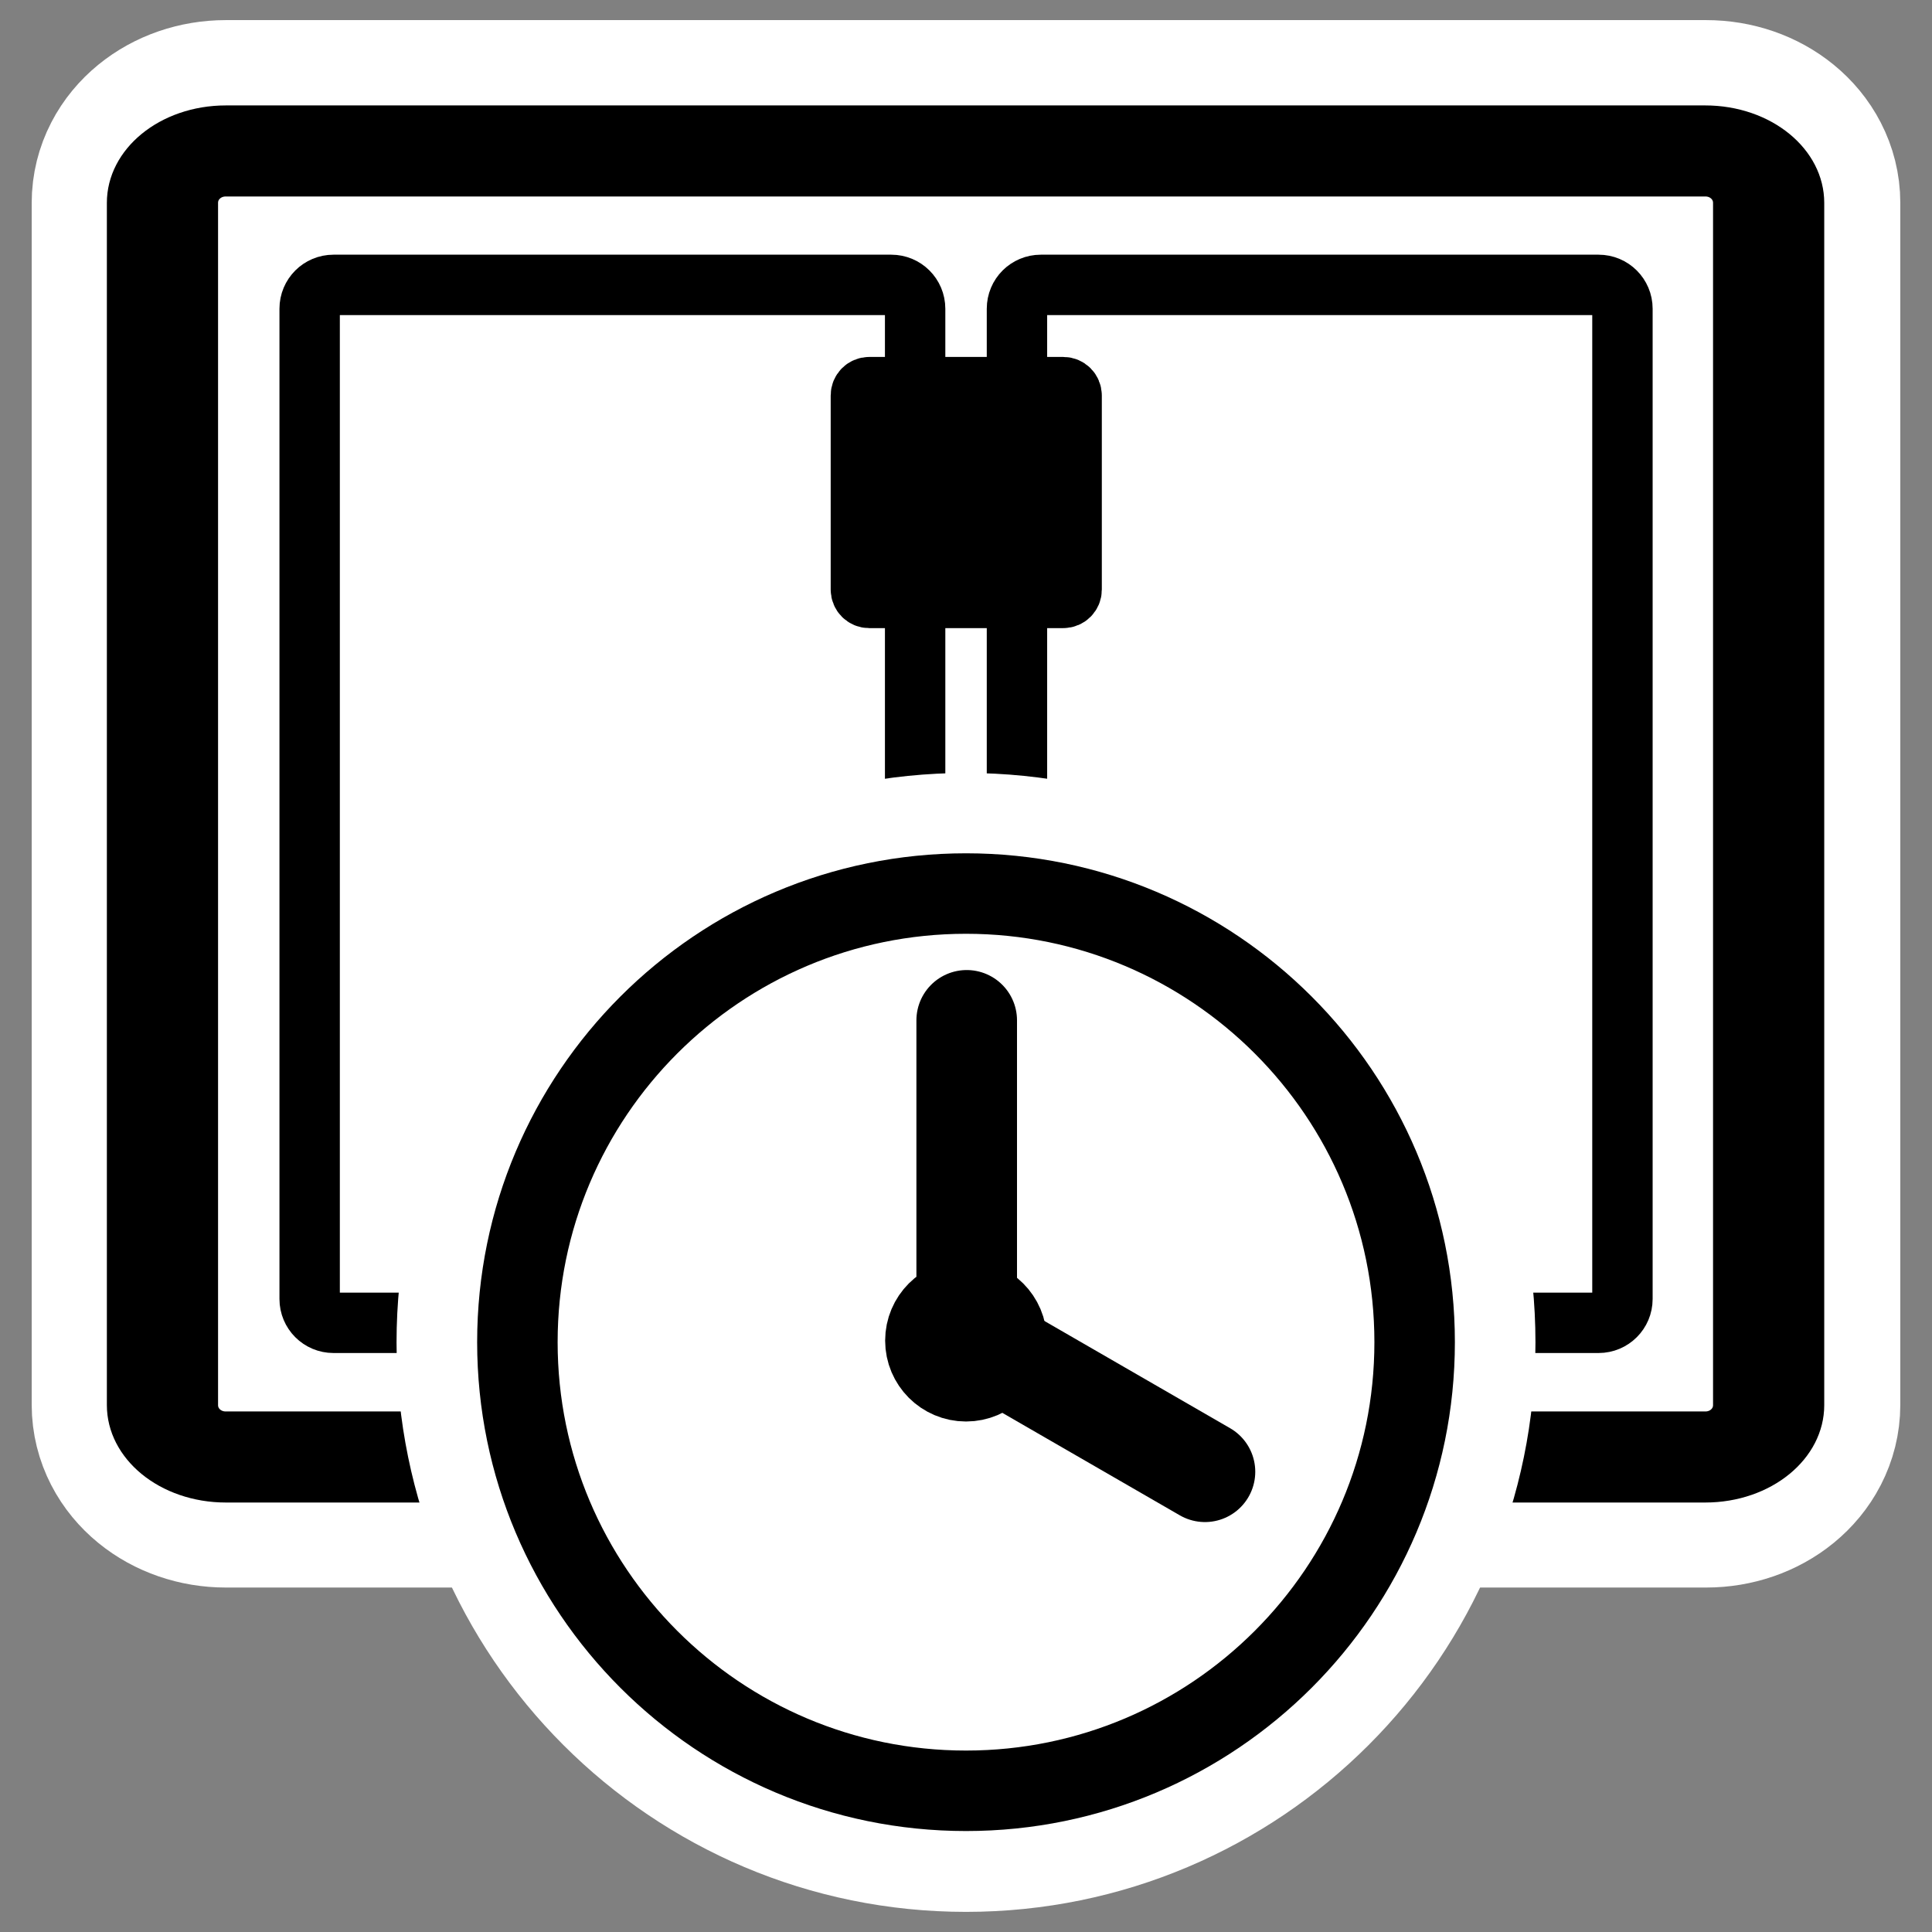
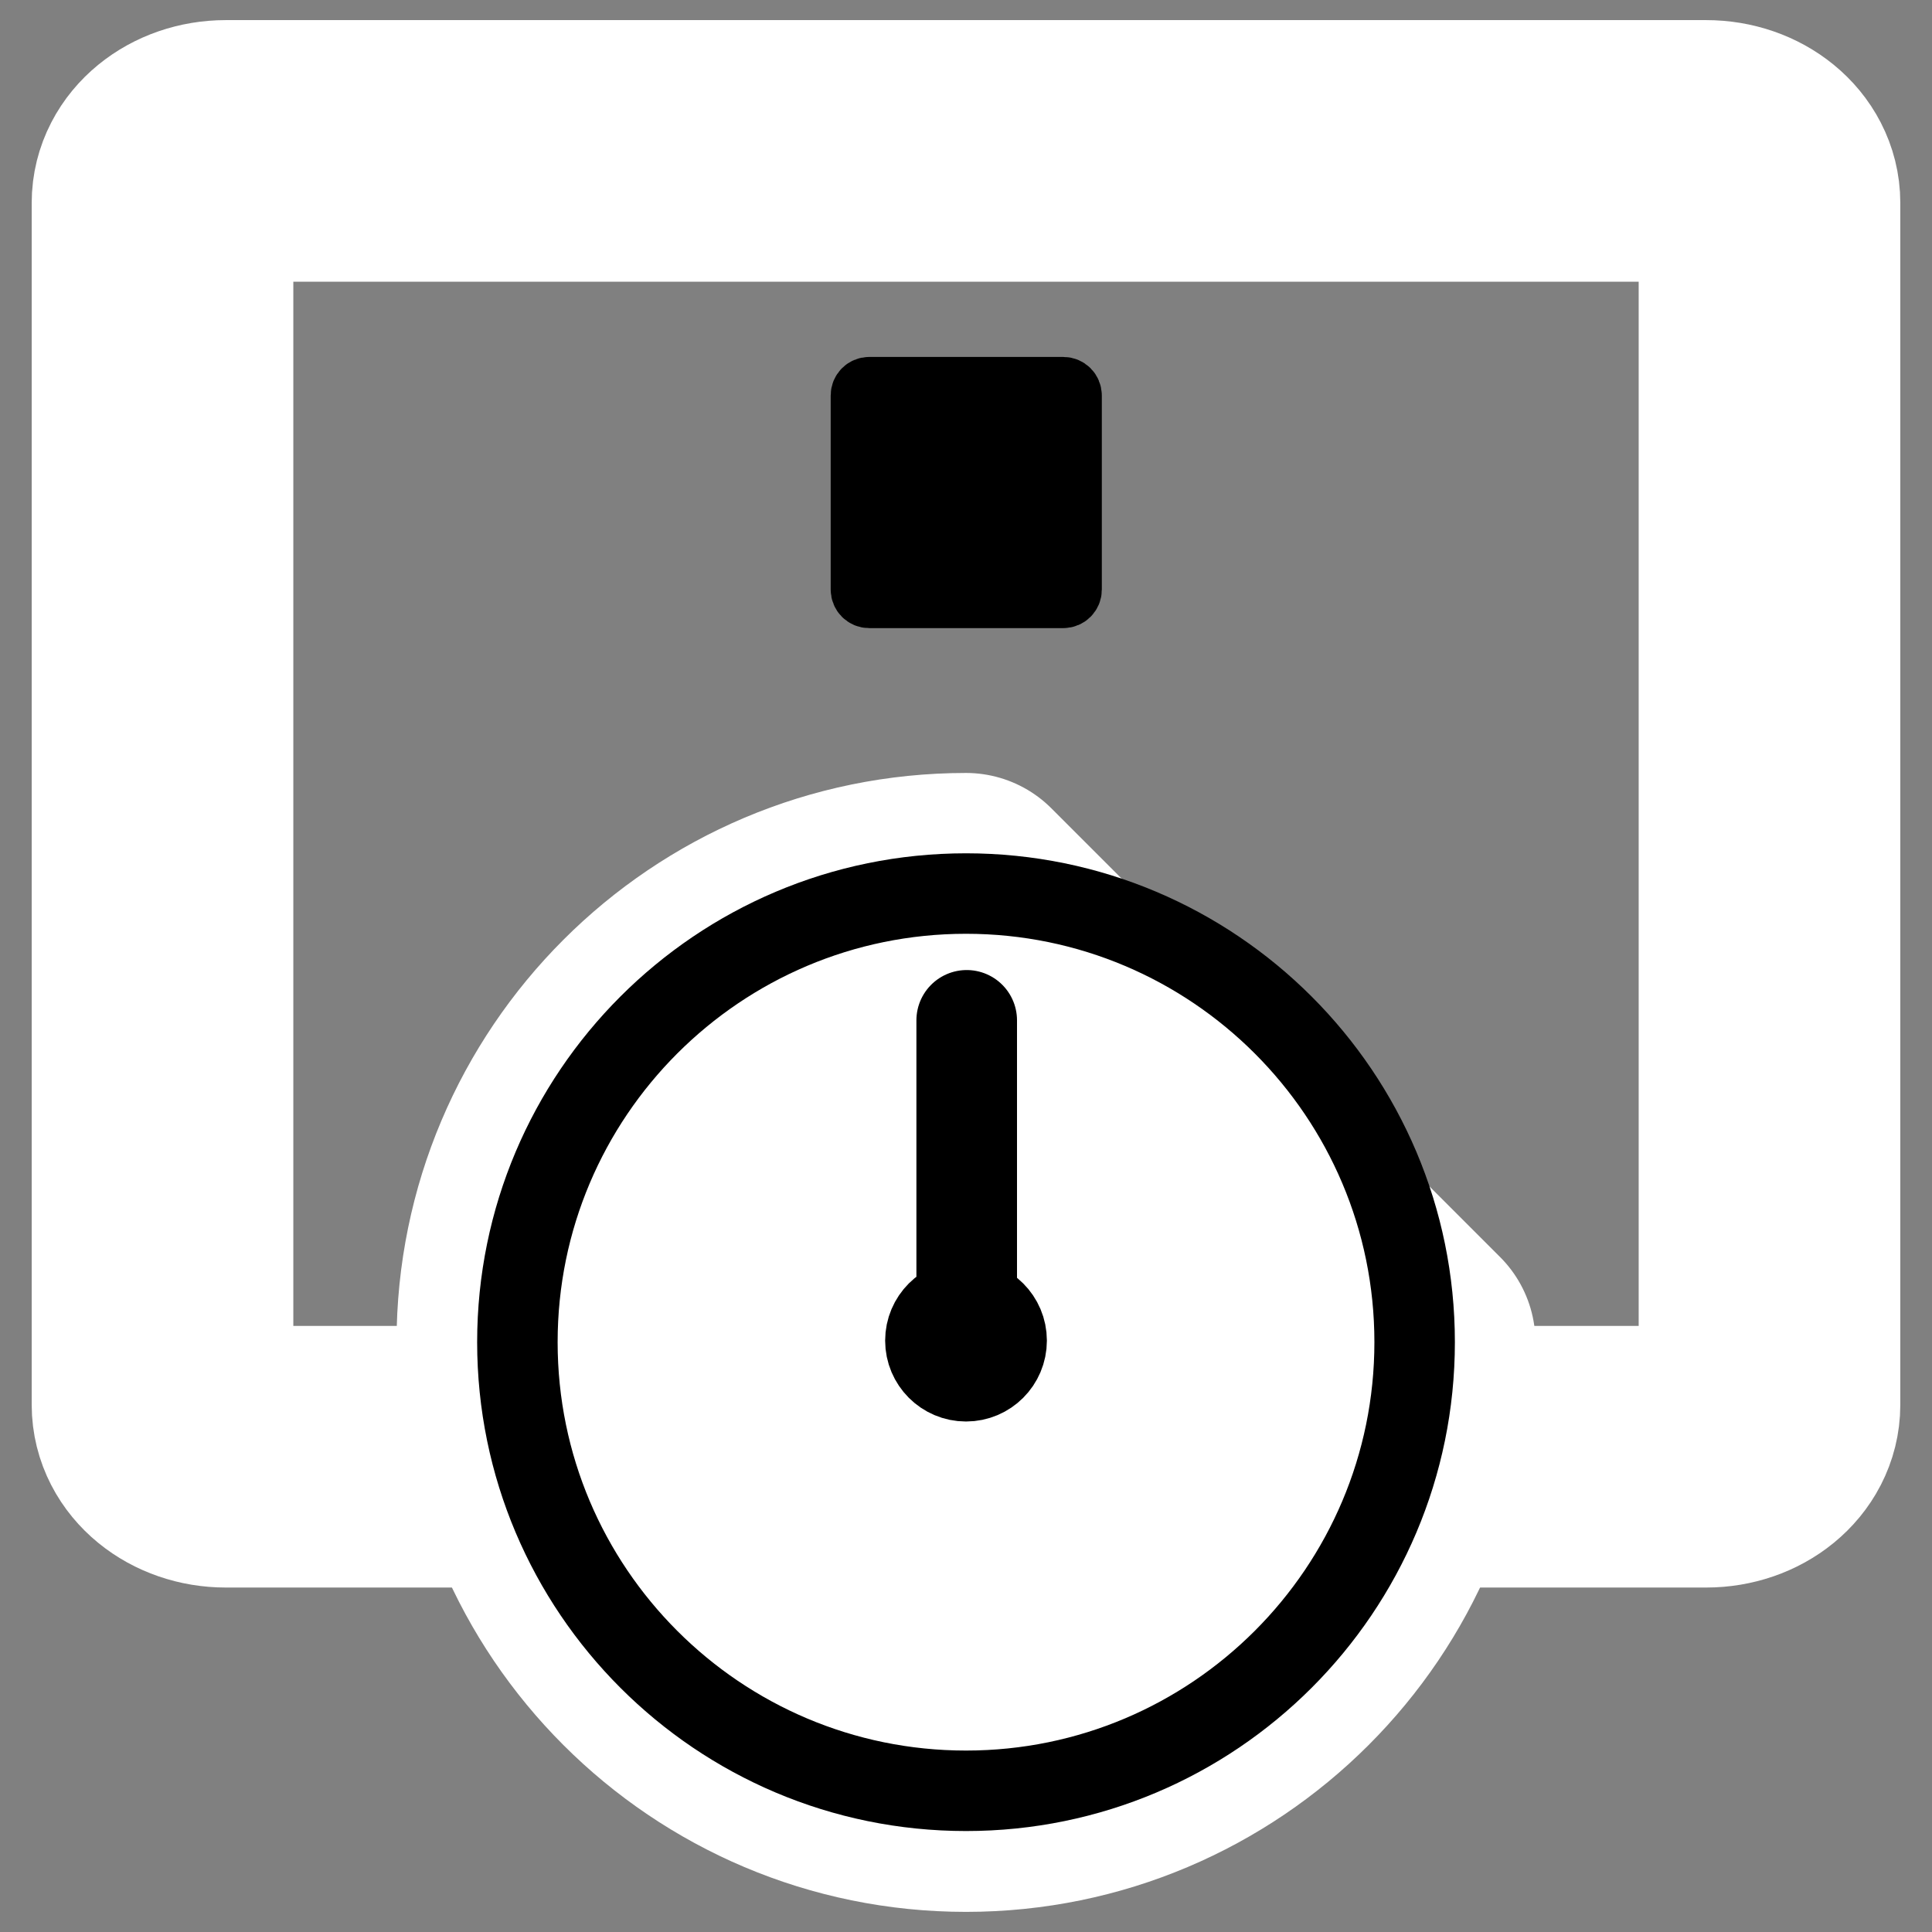
<svg xmlns="http://www.w3.org/2000/svg" xmlns:ns1="http://sodipodi.sourceforge.net/DTD/sodipodi-0.dtd" xmlns:ns2="http://www.inkscape.org/namespaces/inkscape" id="svg1" ns1:docname="kcron.svg" viewBox="0 0 60 60" ns1:version="0.32" _SVGFile__filename="oldscale/apps/kcron.svg" version="1.0" y="0" x="0" ns2:version="0.40" ns1:docbase="/home/danny/work/flat/SVG/mono/scalable/apps">
  <rect x="0" y="0" width="60" height="60" fill="#808080" stroke="none" />
  <ns1:namedview id="base" bordercolor="#666666" ns2:pageshadow="2" ns2:window-y="0" pagecolor="#ffffff" ns2:window-height="698" ns2:zoom="3.6103695" ns2:window-x="0" borderopacity="1.0" ns2:current-layer="svg1" ns2:cx="82.919054" ns2:cy="4.6066176" ns2:window-width="1024" ns2:pageopacity="0.0" />
  <path id="path1099" style="stroke-linejoin:round;stroke:#ffffff;stroke-linecap:round;stroke-width:8.125;fill:none" d="m7.014 4.687c-1.09 0-1.967 0.718-1.967 1.61v37.333c0 0.892 0.877 1.61 1.967 1.61h45.972c1.089 0 1.967-0.718 1.967-1.61v-37.333c0-0.892-0.878-1.61-1.967-1.61h-45.972z" />
-   <path id="rect812" style="stroke-linejoin:round;fill-rule:evenodd;stroke:#000000;stroke-linecap:round;stroke-width:3.513;fill:#ffffff" d="m6.679 5.117c-1.108 0-2 0.892-2 2v46.384c0 1.109 0.892 2.001 2 2.001h46.744c1.108 0 2-0.892 2-2v-46.384c0-1.109-0.892-2.001-2-2.001h-46.744z" transform="matrix(.983 0 0 .805 .446 .569)" />
-   <path id="rect842" style="stroke-linejoin:round;fill-rule:evenodd;stroke:#000000;stroke-width:2.01;fill:#ffffff" d="m8.712 8.176c-0.44 0-0.794 0.354-0.794 0.794v32.961c0 0.44 0.354 0.794 0.794 0.794h18.565c0.44 0 0.795-0.354 0.795-0.794v-32.961c0-0.44-0.355-0.794-0.795-0.794h-18.565z" transform="matrix(.933 0 0 .933 2.229 1.219)" />
-   <path id="rect843" style="stroke-linejoin:round;fill-rule:evenodd;stroke:#000000;stroke-width:2.01;fill:#ffffff" d="m33.515 8.176c-0.44 0-0.794 0.354-0.794 0.794v32.961c0 0.44 0.354 0.794 0.794 0.794h18.565c0.44 0 0.795-0.354 0.795-0.794v-32.961c0-0.44-0.355-0.794-0.795-0.794h-18.565z" transform="matrix(.933 0 0 .933 1.054 1.219)" />
  <path id="rect844" style="stroke-linejoin:round;fill-rule:evenodd;stroke:#000000;stroke-width:2.007;fill:#000000" d="m26.803 11.02c-0.153 0-0.276 0.123-0.276 0.277v6.456c0 0.153 0.123 0.276 0.276 0.276h6.456c0.153 0 0.276-0.123 0.276-0.276v-6.456c0-0.154-0.123-0.277-0.276-0.277h-6.456z" transform="matrix(.934 0 0 .934 1.959 1.73)" />
  <g id="g1085" transform="translate(9.732)">
-     <path id="rect845" style="stroke-linejoin:round;fill-rule:evenodd;stroke:#000000;stroke-width:2.01;fill:#000000" d="m26.729 32.135c-0.154 0-0.277 0.123-0.277 0.276v6.465c0 0.153 0.123 0.277 0.277 0.277h6.464c0.154 0 0.277-0.124 0.277-0.277v-6.465c0-0.153-0.123-0.276-0.277-0.276h-6.464z" transform="matrix(.933 0 0 .933 2.061 1.375)" />
-     <path id="path1107" style="stroke-linejoin:round;stroke:#ffffff;stroke-width:7.5;fill:none" d="m34.203 41.69c0 7.692-6.243 13.935-13.935 13.935s-13.935-6.243-13.935-13.935c-0-7.692 6.243-13.935 13.935-13.935s13.935 6.243 13.935 13.935z" />
+     <path id="path1107" style="stroke-linejoin:round;stroke:#ffffff;stroke-width:7.5;fill:none" d="m34.203 41.69c0 7.692-6.243 13.935-13.935 13.935s-13.935-6.243-13.935-13.935c-0-7.692 6.243-13.935 13.935-13.935z" />
    <g id="g937" transform="matrix(.934 0 0 .934 25.299 1.609)">
      <path id="path741" style="fill-rule:evenodd;stroke:#000000;stroke-width:2.676;fill:#ffffff" d="m9.531 42.905c0 8.234-6.683 14.917-14.917 14.917-8.234 0-14.917-6.683-14.917-14.917s6.683-14.917 14.917-14.917c8.234 0 14.917 6.683 14.917 14.917z" />
      <path id="path743" style="stroke-linejoin:round;stroke:#000000;stroke-linecap:round;stroke-width:3.345;fill:none" d="m-5.363 42.749v-10.545" />
-       <path id="path744" style="stroke-linejoin:round;stroke:#000000;stroke-linecap:round;stroke-width:3.345;fill:none" d="m-4.814 42.957l7.373 4.257" />
      <path id="path742" style="stroke-linejoin:round;fill-rule:evenodd;stroke:#000000;stroke-linecap:round;stroke-width:2.676;fill:#000000" d="m-4.035 42.853c0 0.746-0.605 1.352-1.351 1.352-0.746 0-1.351-0.606-1.351-1.352s0.605-1.351 1.351-1.351c0.746 0 1.351 0.605 1.351 1.351z" />
    </g>
  </g>
</svg>